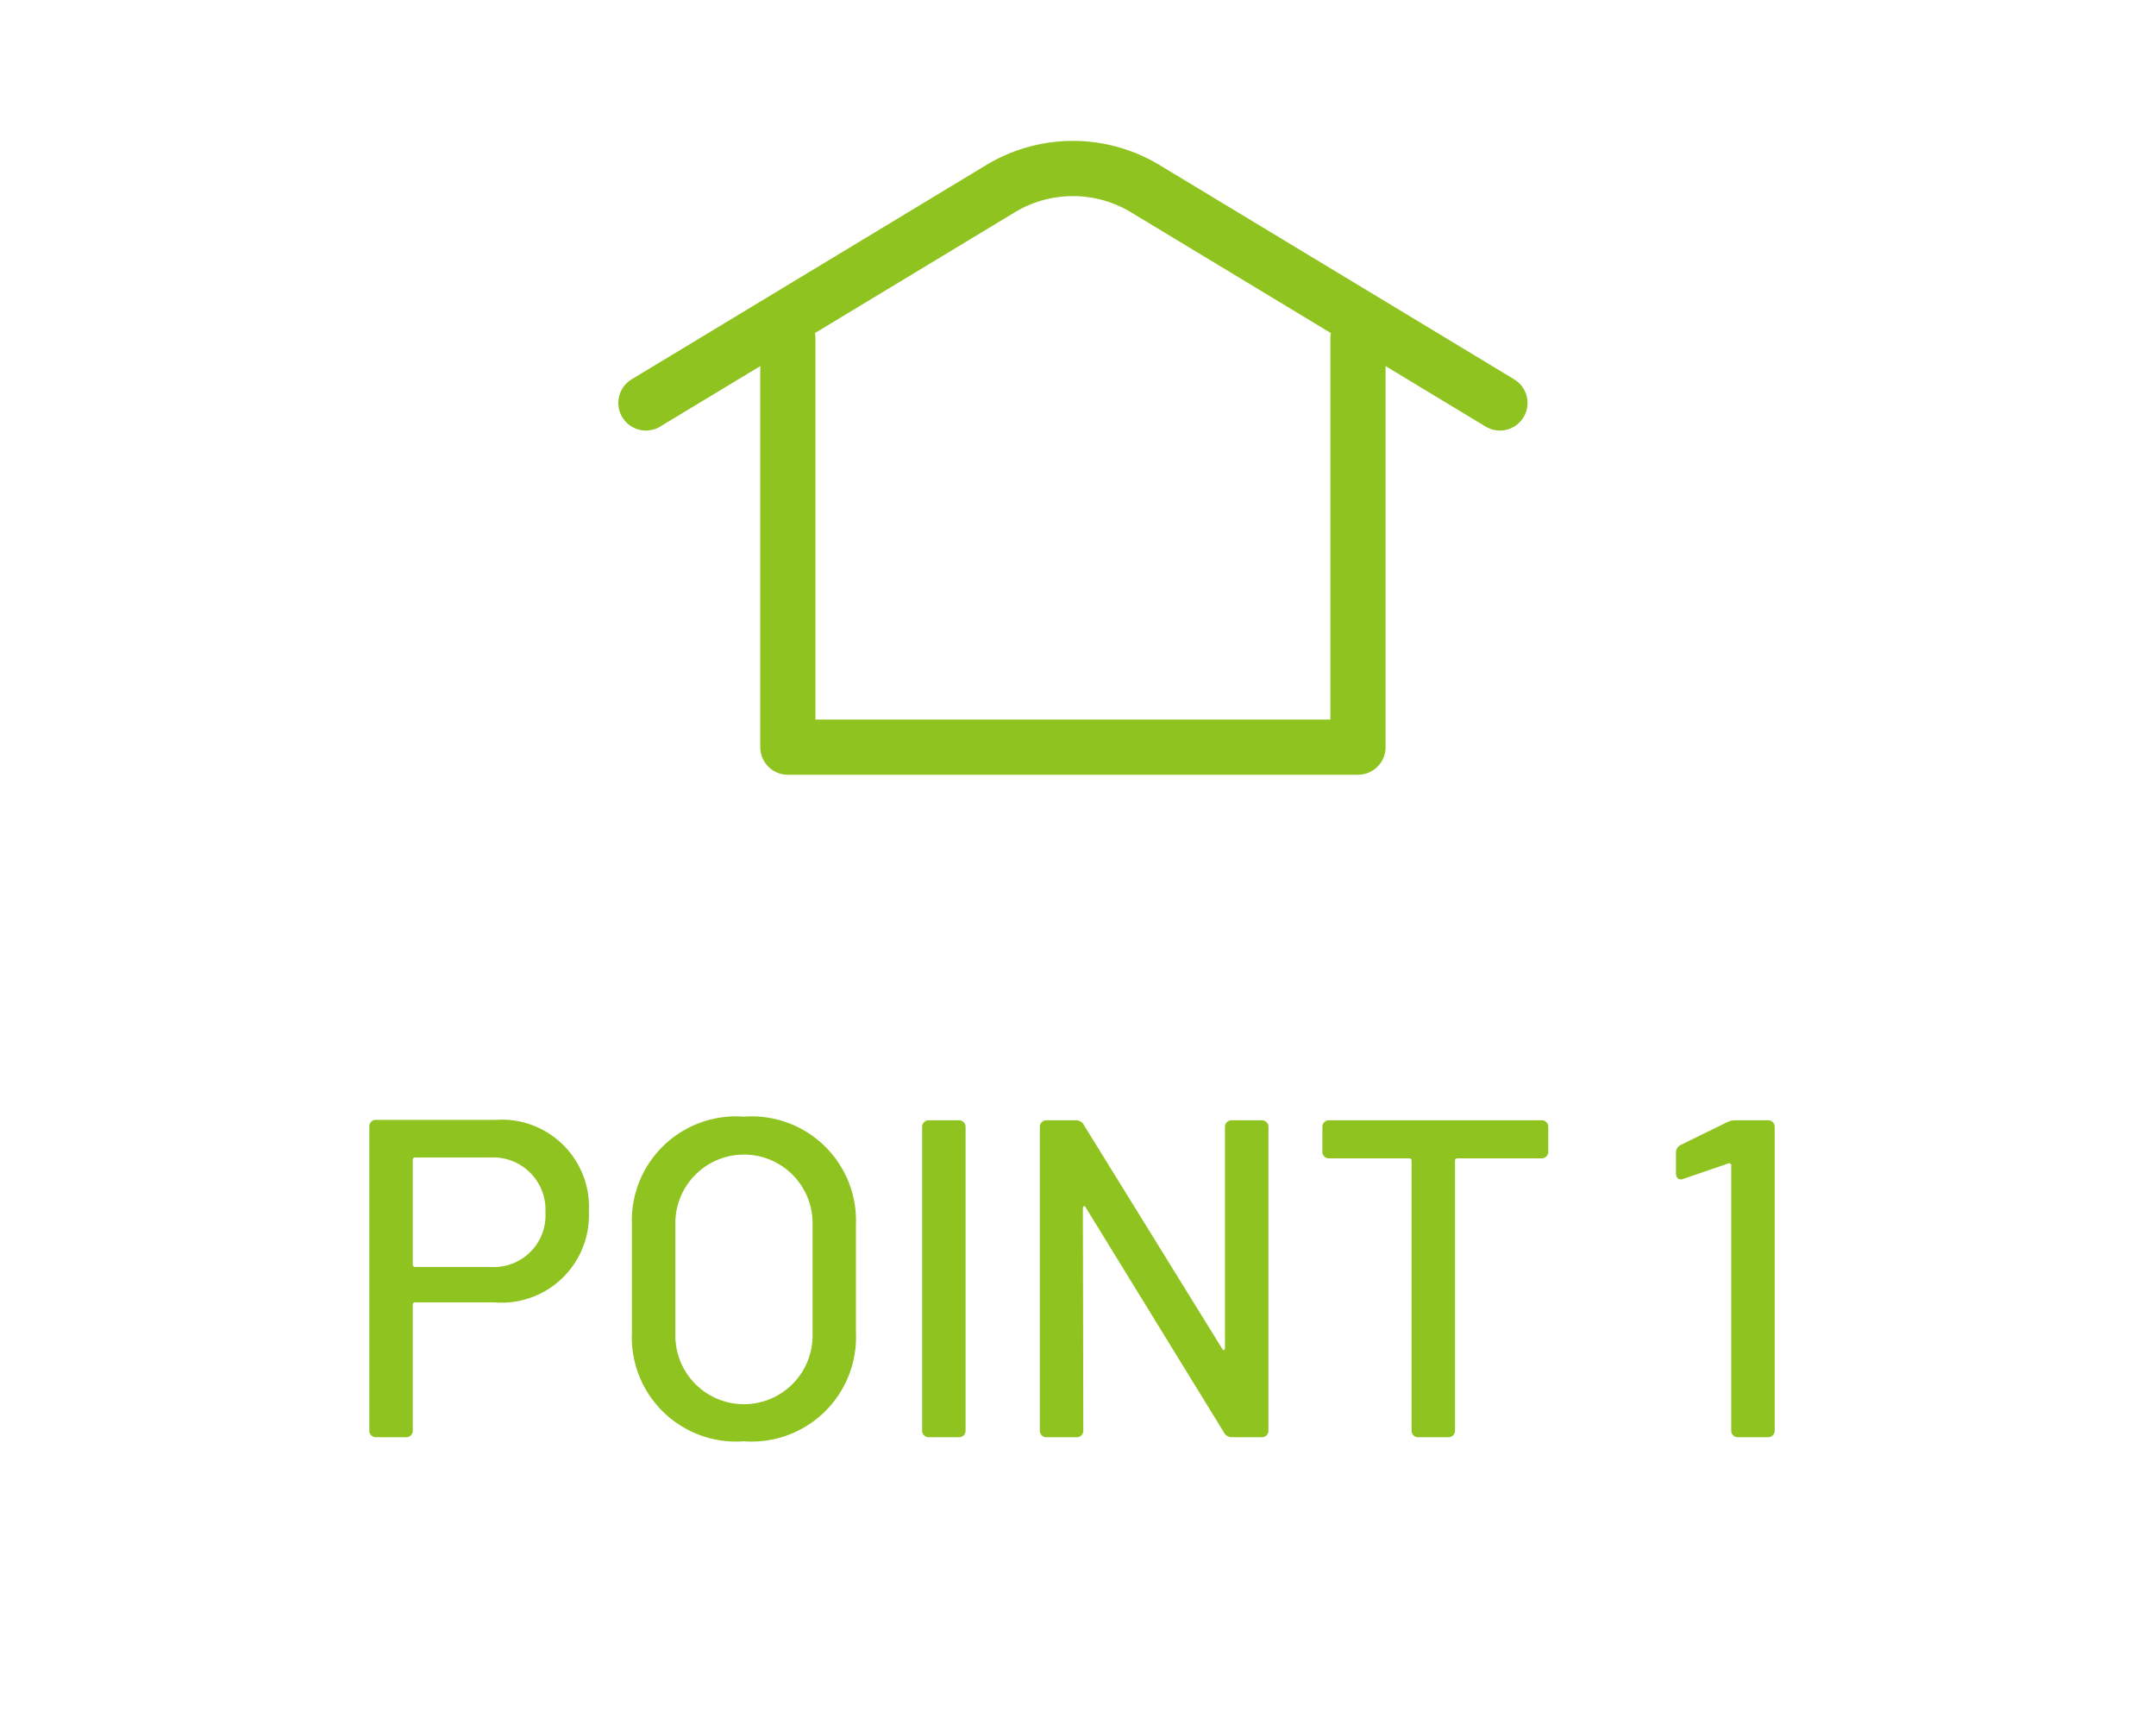
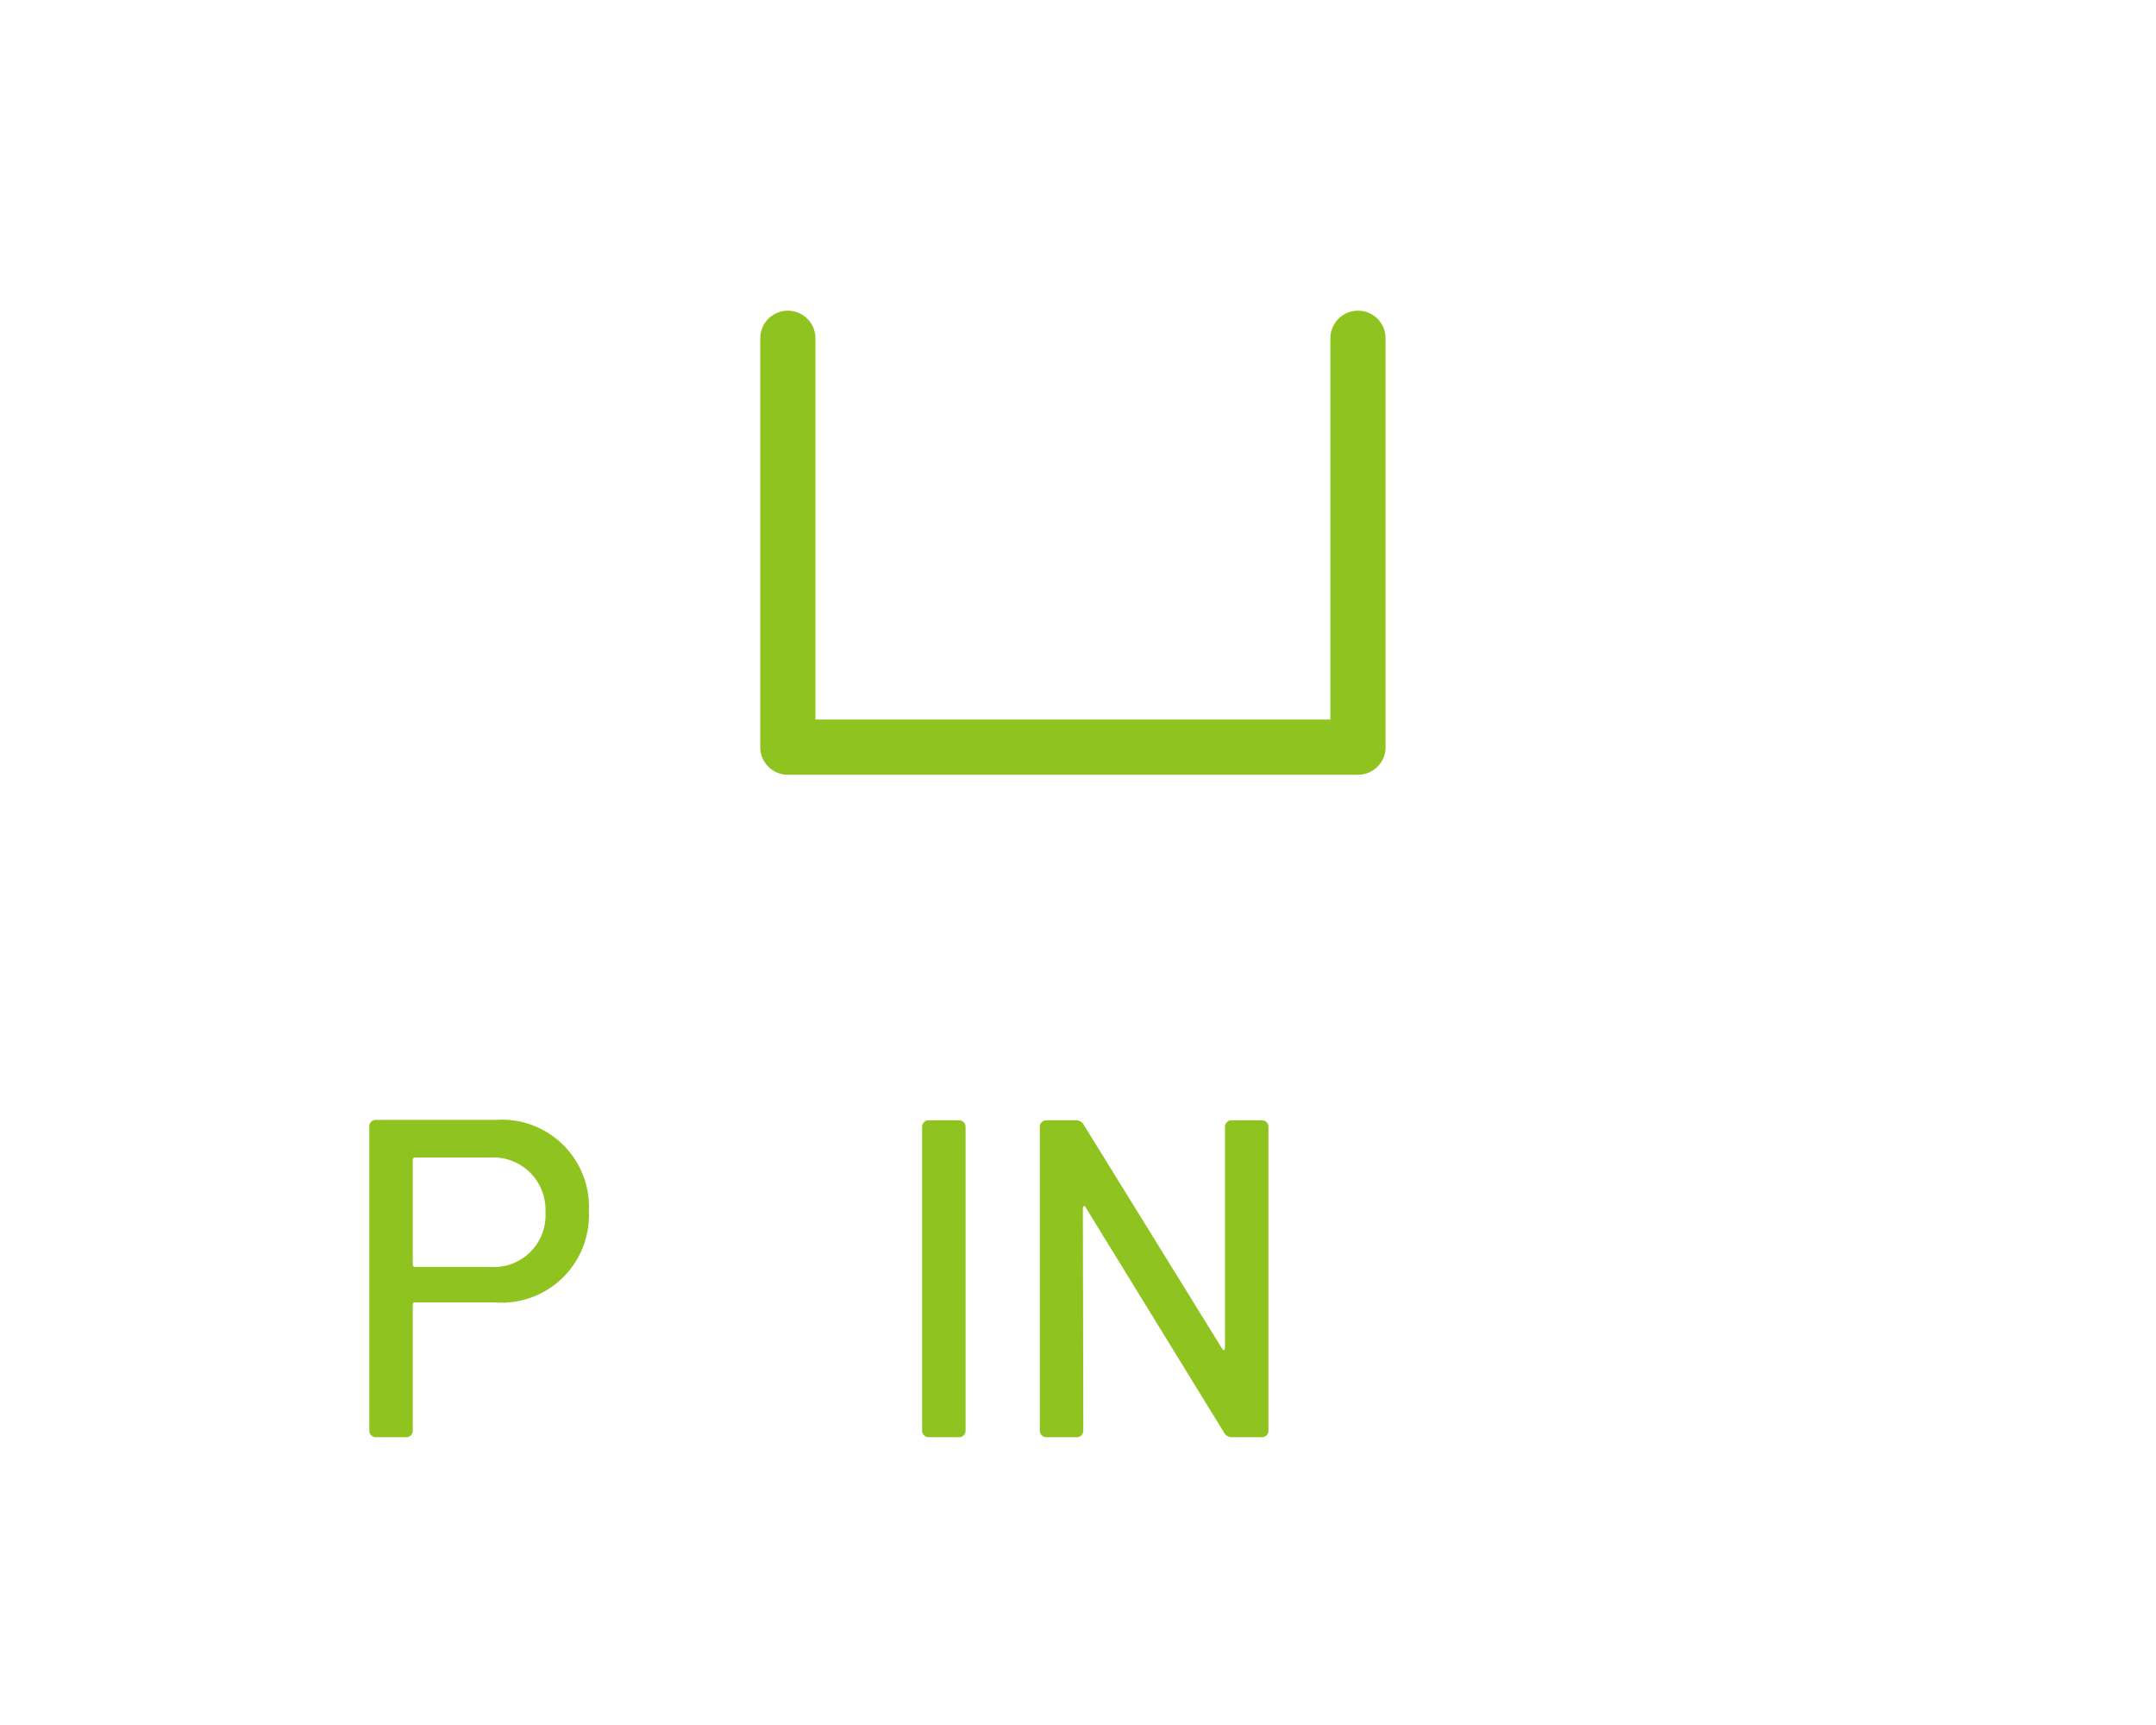
<svg xmlns="http://www.w3.org/2000/svg" id="layout" width="100" height="80" viewBox="0 0 100 80">
  <defs>
    <style>.cls-1{fill:#8fc31f;}.cls-2{fill:none;stroke:#8fc31f;stroke-linecap:round;stroke-linejoin:round;stroke-width:2.56px;}</style>
  </defs>
  <path class="cls-1" d="M27.313,56.2a4.052,4.052,0,0,1-4.388,4.2H19.251a.1.1,0,0,0-.105.1v5.837a.3.3,0,0,1-.315.315H17.444a.3.3,0,0,1-.314-.315V52.25a.3.3,0,0,1,.314-.315h5.565A4.045,4.045,0,0,1,27.313,56.2Zm-2.015.042a2.425,2.425,0,0,0-2.563-2.561H19.251a.1.1,0,0,0-.105.105v4.871a.1.1,0,0,0,.105.1h3.484A2.4,2.4,0,0,0,25.3,56.239Z" />
-   <path class="cls-1" d="M29.31,61.8v-5A4.829,4.829,0,0,1,34.5,51.788,4.835,4.835,0,0,1,39.7,56.806v5A4.84,4.84,0,0,1,34.5,66.842,4.834,4.834,0,0,1,29.31,61.8Zm8.378.084v-5.1a3.182,3.182,0,1,0-6.363,0v5.1a3.182,3.182,0,1,0,6.363,0Z" />
  <path class="cls-1" d="M42.771,66.338V52.271a.3.3,0,0,1,.314-.315h1.387a.3.3,0,0,1,.314.315V66.338a.3.3,0,0,1-.314.315H43.085A.3.3,0,0,1,42.771,66.338Z" />
  <path class="cls-1" d="M48.23,66.338V52.271a.3.3,0,0,1,.316-.315H49.89a.4.4,0,0,1,.377.21l6.425,10.393c.041.084.125.063.125-.042V52.271a.3.3,0,0,1,.316-.315h1.386a.3.3,0,0,1,.314.315V66.338a.3.3,0,0,1-.314.315H57.153a.4.4,0,0,1-.377-.21L50.351,55.987c-.041-.084-.125-.063-.125.042l.02,10.309a.3.3,0,0,1-.315.315H48.546A.3.3,0,0,1,48.23,66.338Z" />
-   <path class="cls-1" d="M71.812,52.271v1.134a.3.3,0,0,1-.315.315H67.592a.1.1,0,0,0-.105.105V66.338a.3.3,0,0,1-.315.315H65.786a.3.3,0,0,1-.314-.315V53.825a.1.1,0,0,0-.106-.105H61.649a.3.3,0,0,1-.314-.315V52.271a.3.3,0,0,1,.314-.315H71.5A.3.3,0,0,1,71.812,52.271Z" />
-   <path class="cls-1" d="M80.507,51.956H82a.3.3,0,0,1,.315.315V66.338a.3.3,0,0,1-.315.315H80.612a.3.3,0,0,1-.314-.315v-12.3a.093.093,0,0,0-.127-.084l-2.078.714c-.21.084-.358-.021-.358-.252v-.966a.387.387,0,0,1,.232-.357l2.141-1.05A.852.852,0,0,1,80.507,51.956Z" />
  <polyline class="cls-2" points="62.986 15.688 62.986 34.651 36.542 34.651 36.542 15.688" />
-   <path class="cls-2" d="M29.959,18.687,46.407,8.75a6.492,6.492,0,0,1,6.714,0l16.448,9.937" />
</svg>